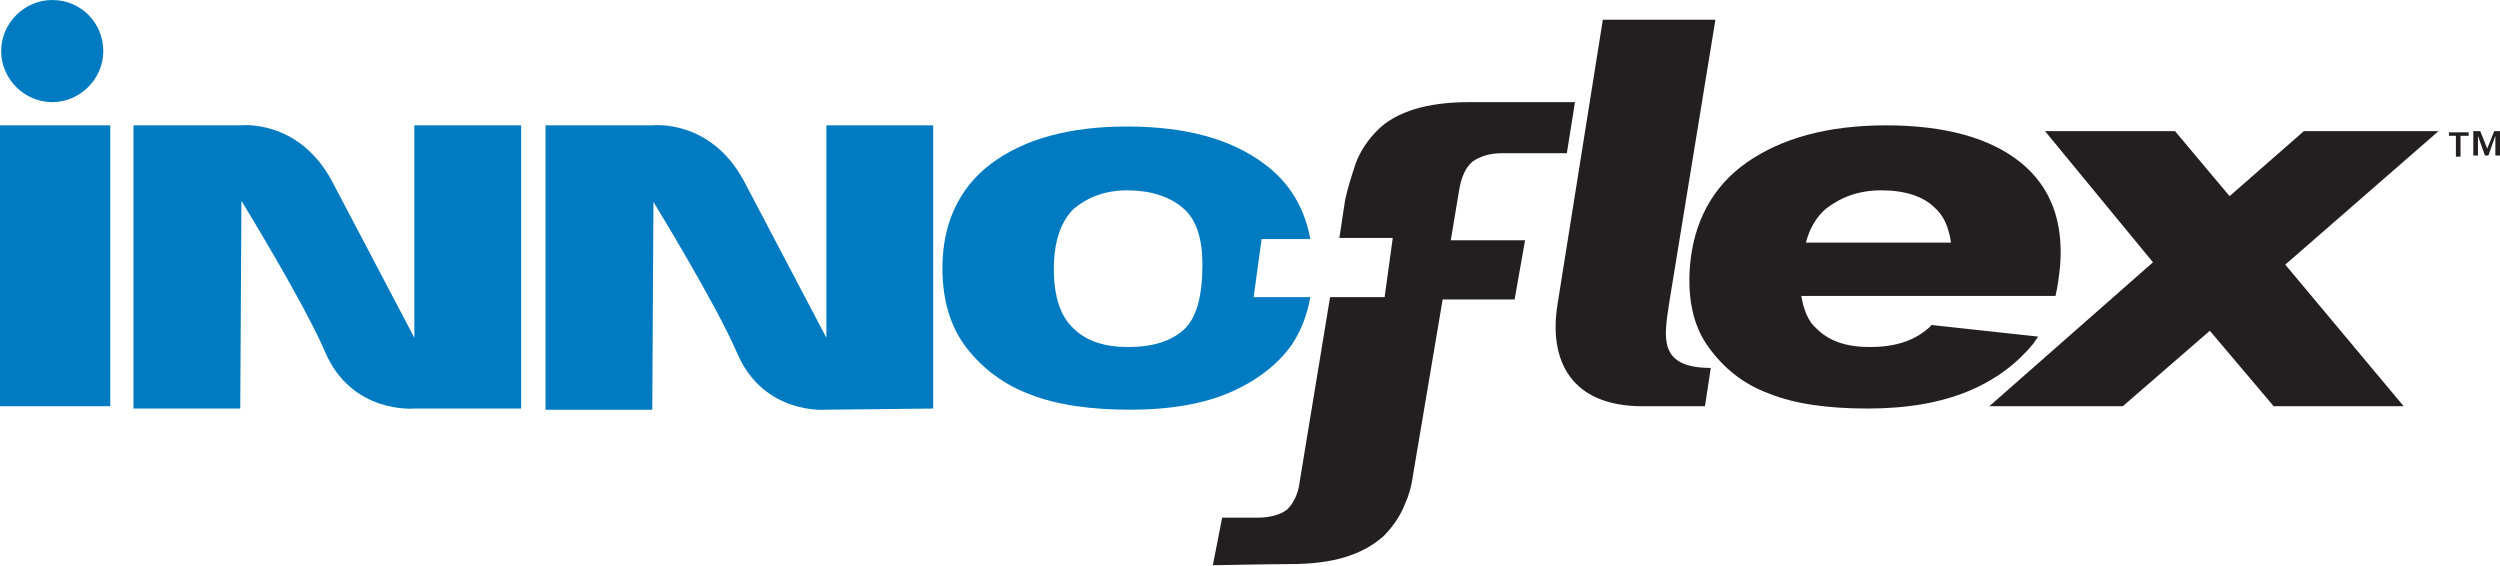
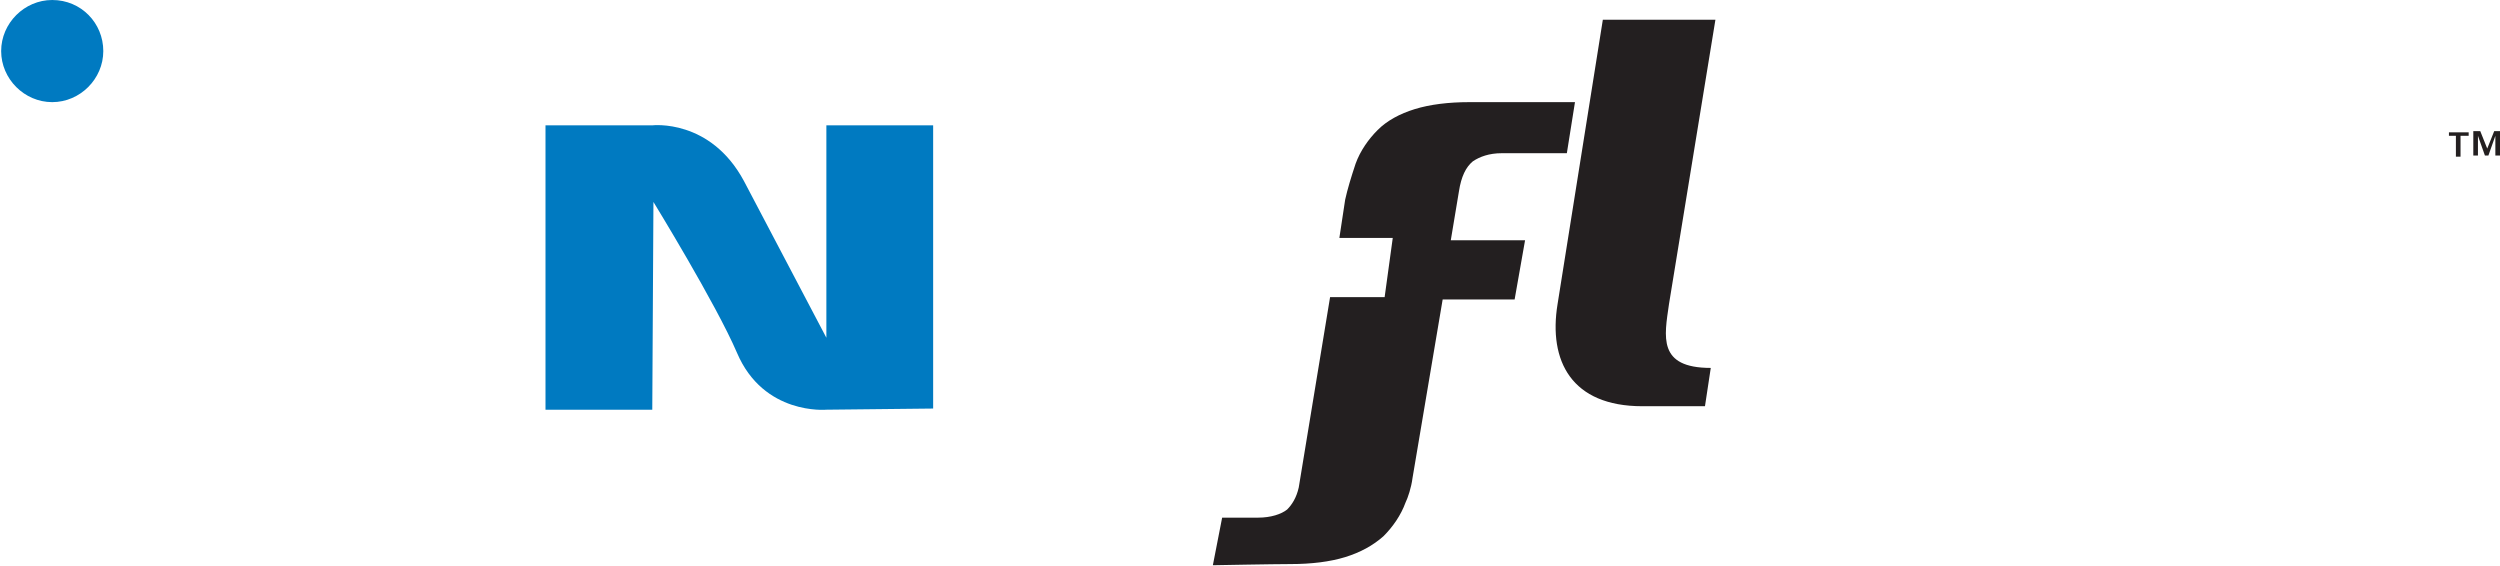
<svg xmlns="http://www.w3.org/2000/svg" version="1.1" id="Layer_1" x="0px" y="0px" viewBox="0 0 215.4 48.8" style="enable-background:new 0 0 215.4 48.8;" xml:space="preserve">
  <style type="text/css">
	.st0{fill:#231F20;}
	.st1{fill:#007AC1;}
</style>
  <g>
    <path class="st0" d="M134.2,26.2c-0.8,4.9,1.2,8.8,7.3,8.8h5.4l0.5-3.3c-4.6,0-4-2.7-3.6-5.5l4-24.5c0,0-4.9,0-9.7,0L134.2,26.2" />
-     <path class="st0" d="M157.3,18c1.3-1,2.8-1.6,4.8-1.6c2,0,3.6,0.5,4.6,1.5c0.8,0.7,1.2,1.7,1.4,3h-12.5   C155.9,19.7,156.5,18.7,157.3,18 M166.4,28c-0.1,0.2-0.3,0.3-0.4,0.4c-1.2,1-2.8,1.5-4.9,1.5c-2,0-3.5-0.5-4.6-1.6   c-0.7-0.6-1.1-1.6-1.3-2.8h8.7v0h13.2c0.2-0.8,0.3-1.7,0.4-2.6c0.3-3.8-0.8-6.8-3.4-8.9c-2.6-2.1-6.5-3.2-11.6-3.2   c-5,0-9,1.1-12,3.2c-3,2.1-4.6,5.2-4.9,9c-0.2,2.8,0.3,5.1,1.6,6.9c1.3,1.8,3,3.2,5.2,4c2.2,0.9,5.1,1.3,8.5,1.3   c3.4,0,6.3-0.5,8.7-1.5c2.4-1,4.2-2.4,5.6-4.1c0.1-0.2,0.3-0.4,0.4-0.6L166.4,28z" />
-     <polyline class="st0" points="210.1,11.3 198.5,11.3 192.1,16.9 187.4,11.3 176.2,11.3 185.5,22.6 171.4,35 182.9,35 190.4,28.5    195.9,35 207.1,35 196.9,22.8 210.1,11.3  " />
    <path class="st1" d="M47,35.2V10.8h9.2c0,0,5-0.6,7.9,4.8c0.1,0.2,7.1,13.5,7.1,13.5l0-18.3h9.2v24.4l-9.2,0.1c0,0-5.4,0.5-7.7-4.9   c-1.8-4.2-7.2-13-7.2-13l-0.1,17.9H47" />
-     <path class="st1" d="M11.5,35.2V10.8h9.2c0,0,5-0.6,7.9,4.8c0.1,0.2,7.1,13.5,7.1,13.5l0-18.3h9.2v24.4l-9.2,0c0,0-5.4,0.5-7.7-4.9   c-1.8-4.2-7.2-13-7.2-13l-0.1,17.9H11.5" />
    <path class="st0" d="M126.9,13.9c0.6-0.4,1.4-0.7,2.5-0.7c0.2,0,3.3,0,5.6,0l0.7-4.4c-4.4,0-8.5,0-9.1,0c-1.8,0-3.4,0.2-4.7,0.6   c-1.3,0.4-2.4,1-3.2,1.8c-0.8,0.8-1.5,1.8-1.9,2.9c-0.4,1.2-0.7,2.2-0.9,3.1l-0.5,3.3h4.6l-0.7,5.1h-4.7l-2.7,16.4   c-0.2,0.9-0.6,1.5-1,1.9c-0.5,0.4-1.4,0.7-2.5,0.7c-0.5,0-3.1,0-3.1,0l-0.8,4.1c0,0,5.3-0.1,6.7-0.1c1.8,0,3.4-0.2,4.7-0.6   c1.3-0.4,2.4-1,3.3-1.8c0.8-0.8,1.5-1.8,1.9-2.9c0.2-0.4,0.5-1.3,0.6-2.1l2.6-15.4h6.2l0.9-5.1H125l0.7-4.2   C125.9,15.2,126.3,14.4,126.9,13.9" />
-     <path class="st1" d="M102,28.4c-1.1,1-2.7,1.5-4.8,1.5c-2,0-3.6-0.5-4.7-1.6c-1.1-1-1.7-2.7-1.7-5.1c0-2.4,0.6-4.1,1.7-5.2   c1.2-1,2.7-1.6,4.6-1.6c2,0,3.6,0.5,4.8,1.5c1.2,1,1.7,2.7,1.7,4.9C103.6,25.5,103.1,27.4,102,28.4 M108,25.7l0.7-5.1h4.2   c-0.5-2.7-1.8-4.9-4-6.5c-2.8-2.1-6.7-3.2-11.8-3.2c-5,0-8.9,1.1-11.7,3.2c-2.8,2.1-4.2,5.2-4.2,9c0,2.8,0.7,5.1,2.1,6.9   s3.3,3.2,5.5,4c2.3,0.9,5.2,1.3,8.6,1.3c3.4,0,6.3-0.5,8.6-1.5c2.3-1,4.1-2.4,5.3-4.1c0.8-1.2,1.3-2.5,1.6-4.1H108z" />
-     <rect y="10.8" class="st1" width="9.5" height="24.2" />
    <path class="st1" d="M4.5,8.8c2.4,0,4.4-2,4.4-4.4S7,0,4.5,0C2.1,0,0.1,2,0.1,4.4S2.1,8.8,4.5,8.8" />
    <path class="st0" d="M214.3,12.8l0.6-1.5h0.6v2.1H215v-1.7l-0.6,1.7h-0.3l-0.6-1.7h0v1.7h-0.4v-2.1h0.6L214.3,12.8 M212.6,11.7H212   v1.8h-0.4v-1.8h-0.6v-0.3h1.7V11.7z" />
  </g>
</svg>